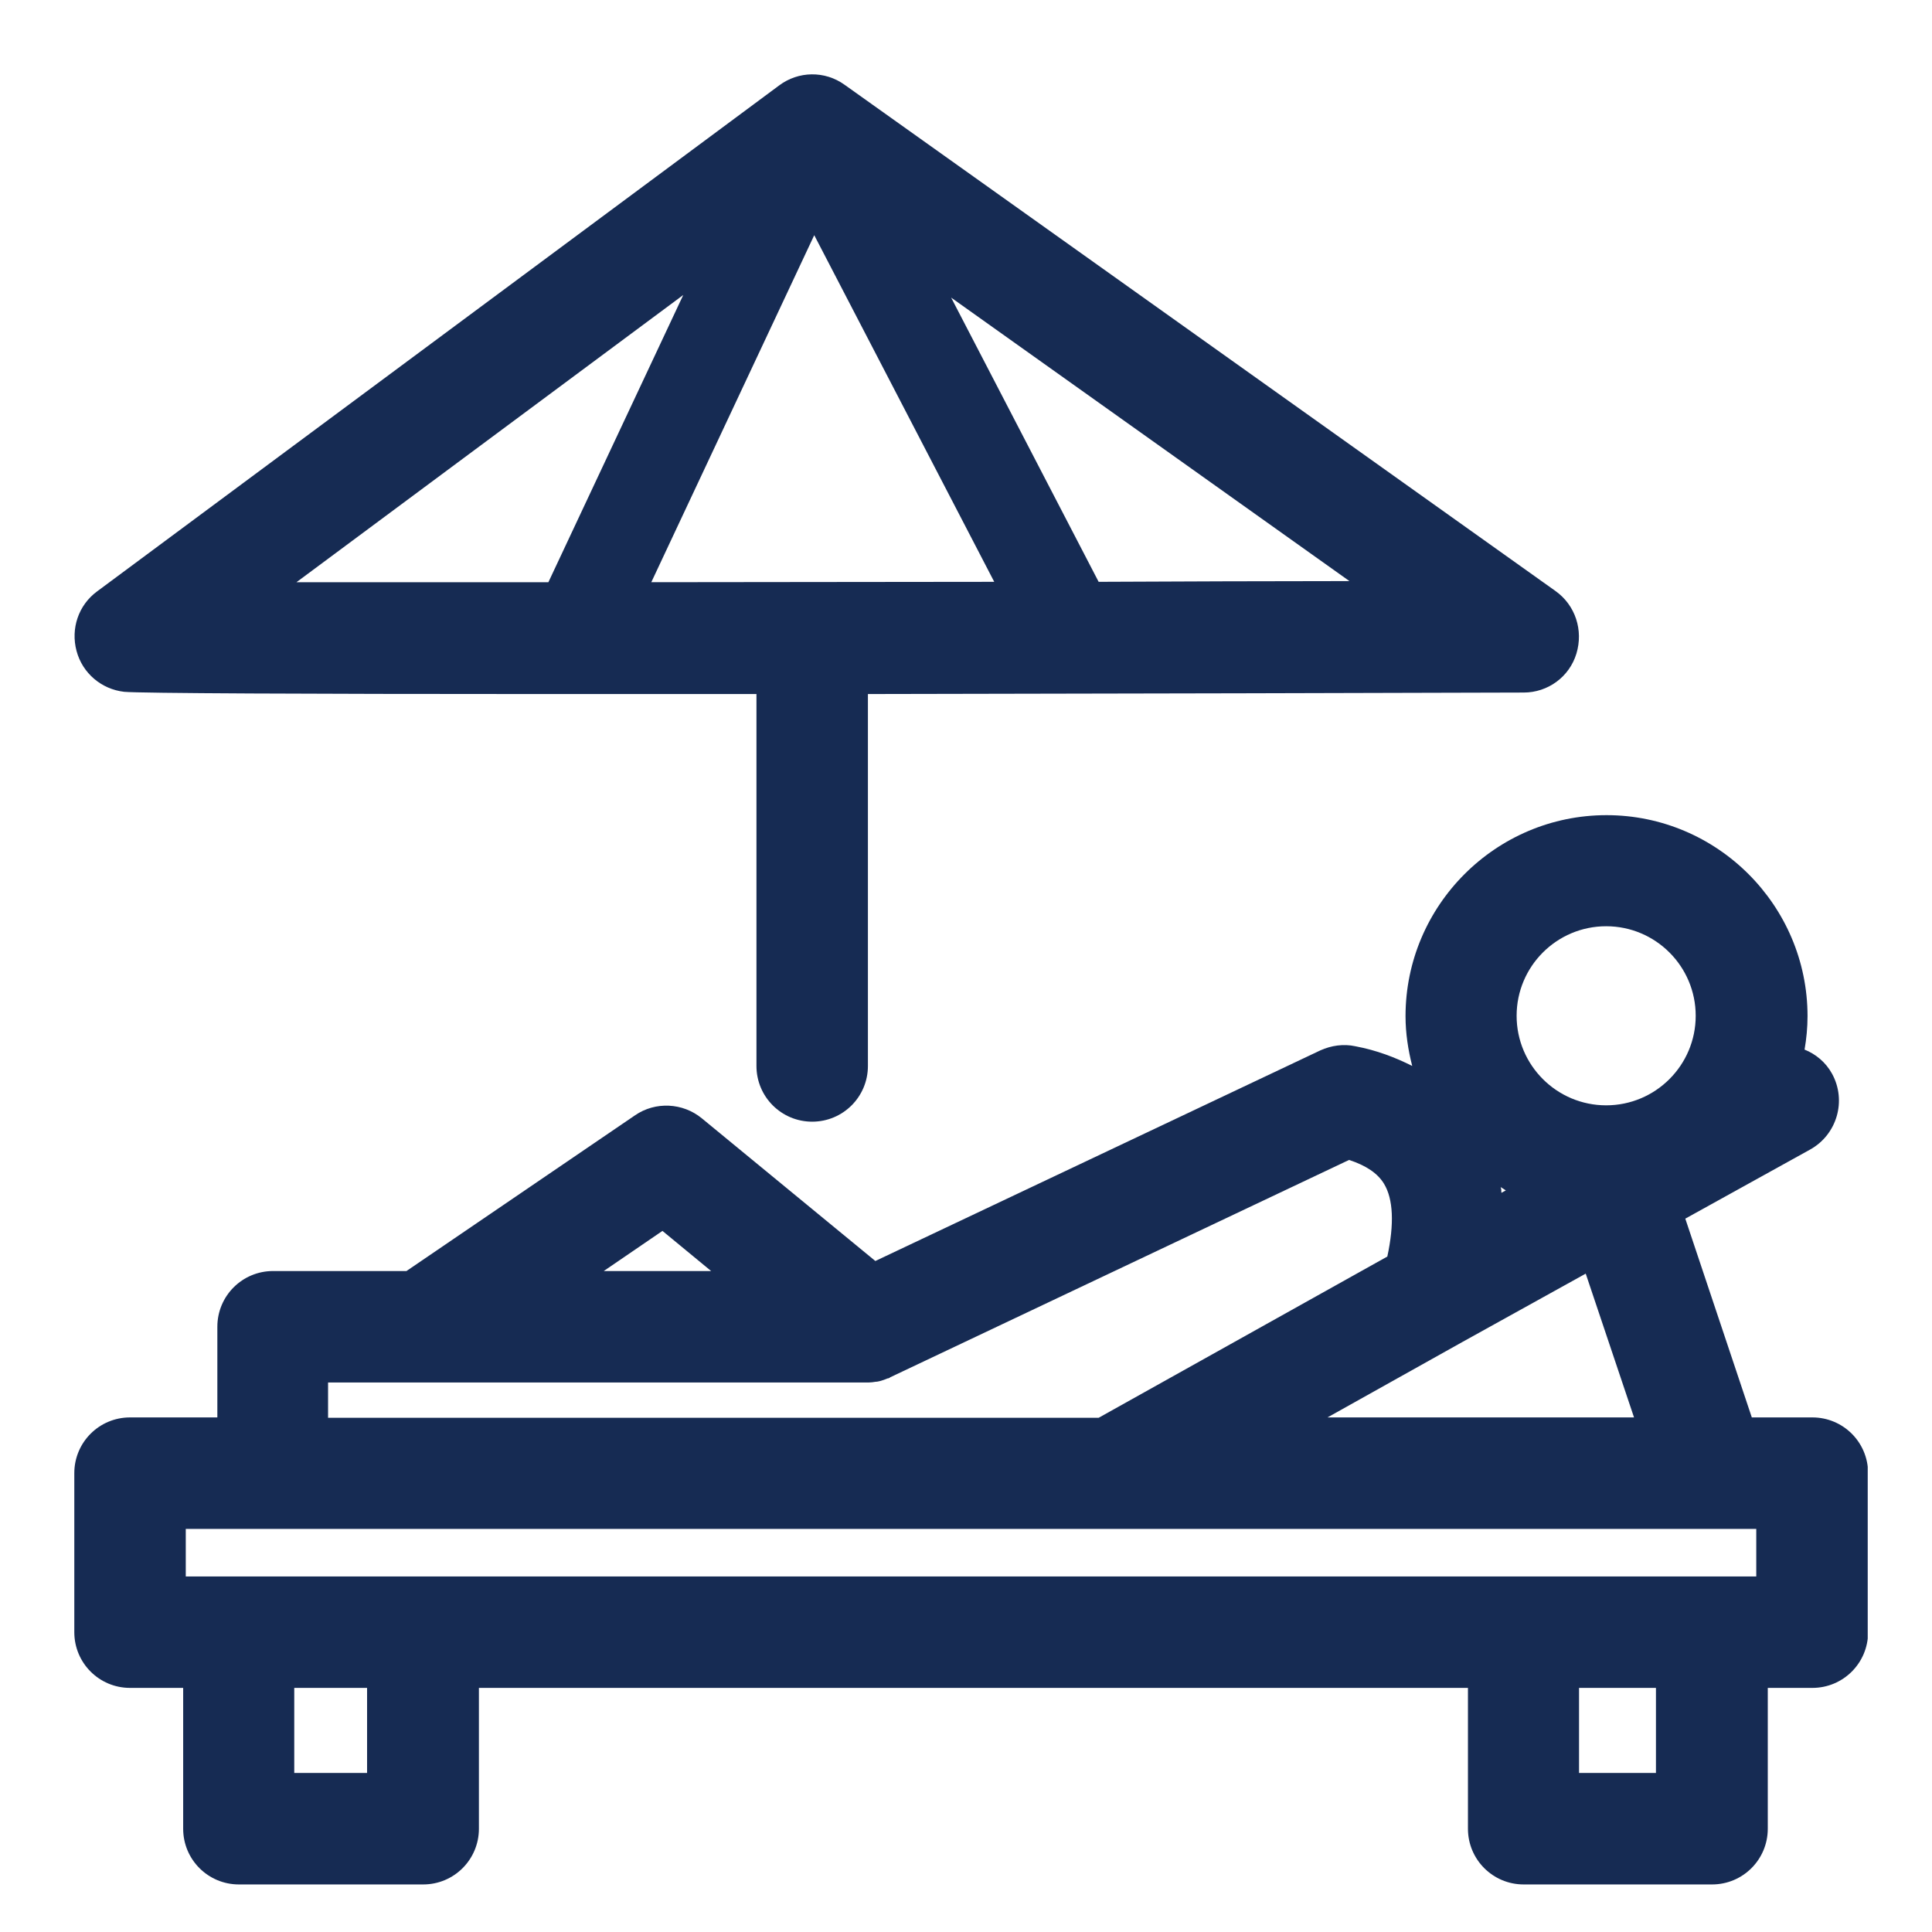
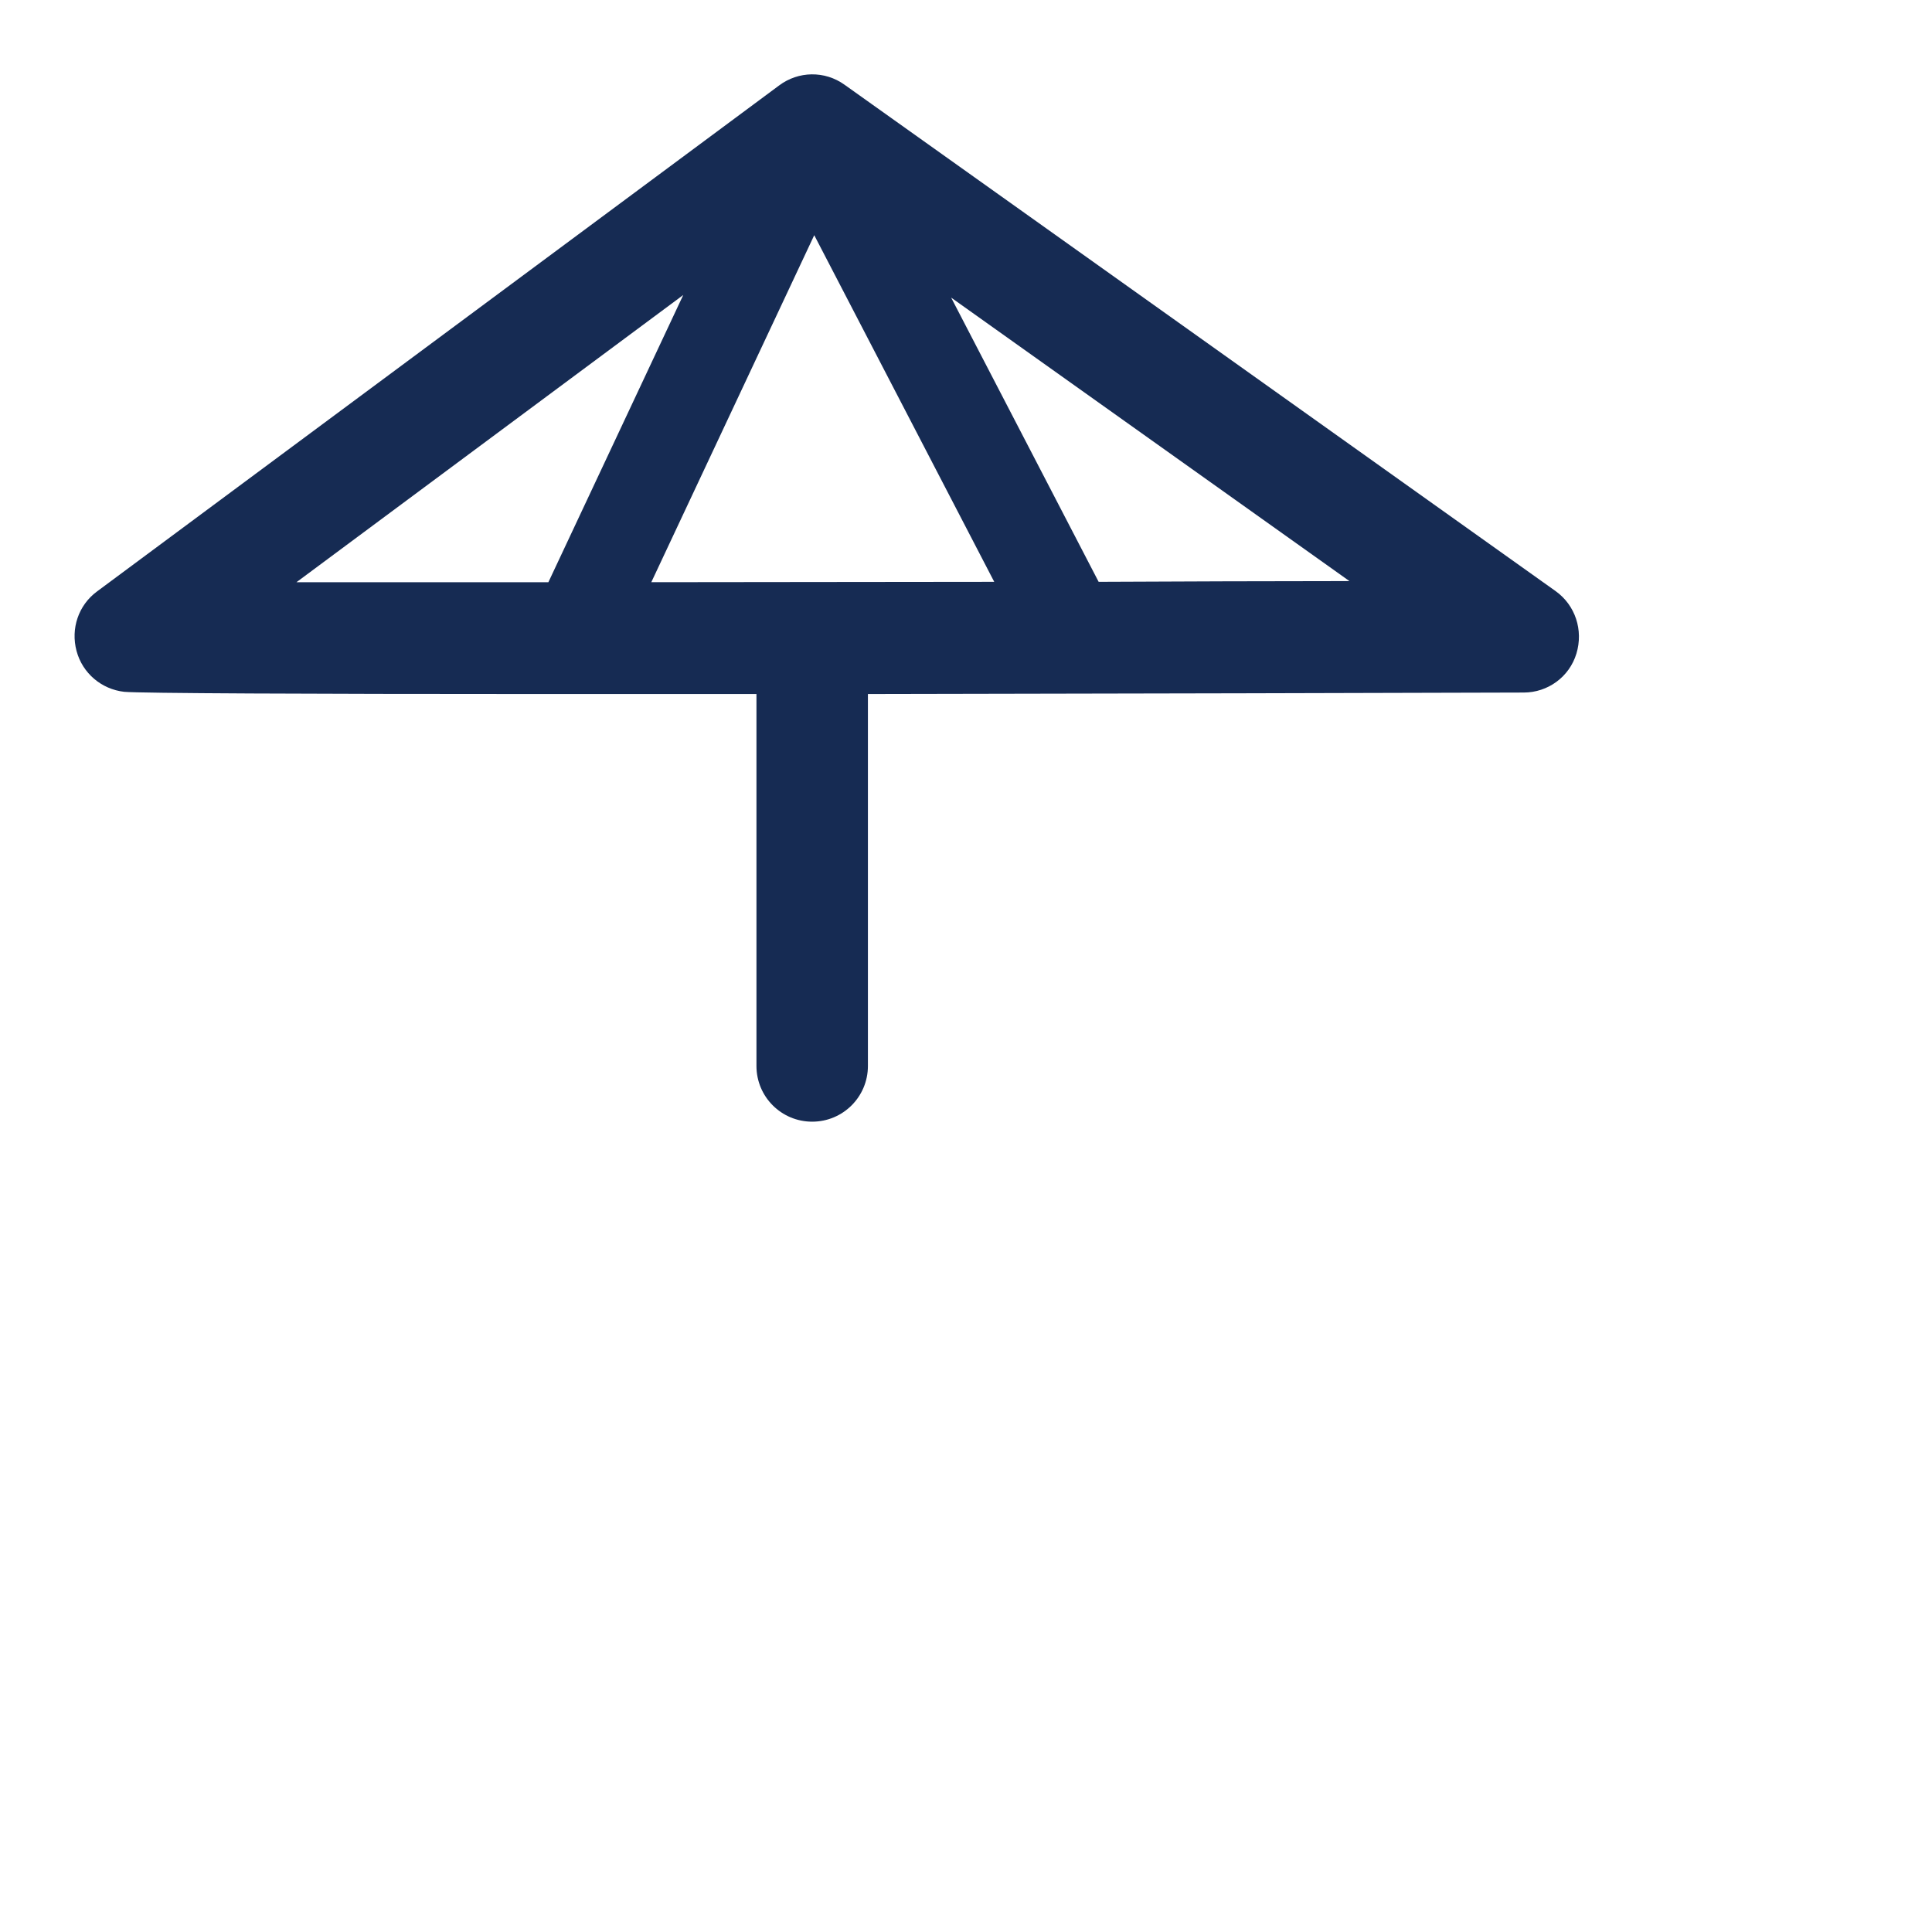
<svg xmlns="http://www.w3.org/2000/svg" fill="none" viewBox="0 0 52 52" height="52" width="52">
  <g clip-path="url(#clip0_735_1111)">
    <path fill="#162B53" d="M3.34 18.62C3.74 18.66 8.39 18.68 14.39 18.68C16.28 18.68 18.3 18.68 20.36 18.68V28.69C20.36 29.52 21.03 30.19 21.86 30.19C22.69 30.19 23.36 29.52 23.36 28.69V18.68C30.38 18.67 37.41 18.65 41.01 18.64C41.66 18.64 42.24 18.22 42.43 17.59C42.62 16.96 42.4 16.29 41.87 15.91L22.73 2.28C22.2 1.9 21.49 1.91 20.97 2.3L2.61 15.92C2.11 16.29 1.9 16.92 2.06 17.52C2.22 18.12 2.73 18.55 3.34 18.62ZM21.91 6.32L26.76 15.66C23.57 15.66 20.43 15.67 17.53 15.67L21.92 6.32H21.91ZM29.57 15.66L25.6 8.01L36.32 15.64C34.13 15.64 31.85 15.65 29.56 15.66H29.57ZM18.39 7.94L14.76 15.67C12.15 15.67 9.82 15.67 7.98 15.67L18.39 7.94Z" />
-     <path fill="#162B53" d="M48.77 38.15H47.15L45.36 32.8L48.72 30.94C49.44 30.54 49.71 29.63 49.31 28.9C49.14 28.59 48.87 28.37 48.57 28.25C48.62 27.96 48.65 27.66 48.65 27.35C48.65 24.37 46.22 21.94 43.24 21.94C40.26 21.94 37.83 24.37 37.83 27.35C37.83 27.81 37.9 28.26 38.01 28.69C37.55 28.46 37.06 28.27 36.48 28.16C36.16 28.09 35.83 28.14 35.54 28.27L23.56 33.94L18.89 30.1C18.38 29.68 17.64 29.64 17.09 30.02L10.94 34.21H7.35C6.52 34.21 5.85 34.88 5.85 35.71V38.15H3.5C2.67 38.15 2 38.82 2 39.65V43.93C2 44.76 2.67 45.43 3.5 45.43H4.93V49.22C4.93 50.05 5.6 50.72 6.43 50.72H11.39C12.22 50.72 12.89 50.05 12.89 49.22V45.43H39.51V49.22C39.51 50.05 40.18 50.72 41.01 50.72H46.08C46.91 50.72 47.58 50.05 47.58 49.22V45.43H48.78C49.61 45.43 50.28 44.76 50.28 43.93V39.65C50.28 38.82 49.61 38.15 48.78 38.15H48.77ZM43.99 38.15H35.73L39.36 36.12L42.68 34.28L43.98 38.15H43.99ZM40.41 32.11C40.41 32.06 40.41 32 40.39 31.95C40.44 31.98 40.48 32.01 40.53 32.04L40.4 32.11H40.41ZM43.23 24.93C44.56 24.93 45.64 26.01 45.64 27.34C45.64 28.67 44.56 29.75 43.23 29.75C41.9 29.75 40.82 28.67 40.82 27.34C40.82 26.01 41.9 24.93 43.23 24.93ZM17.83 33.13L19.14 34.21H16.25L17.83 33.13ZM8.83 37.21H23.32C23.32 37.21 23.36 37.21 23.38 37.21C23.44 37.21 23.51 37.2 23.57 37.19C23.61 37.19 23.65 37.18 23.69 37.17C23.76 37.15 23.82 37.13 23.89 37.1C23.91 37.1 23.94 37.09 23.96 37.07L36.31 31.22C36.77 31.37 37.08 31.58 37.25 31.86C37.5 32.27 37.53 32.94 37.34 33.82L29.57 38.16H8.83V37.22V37.21ZM5 41.15H47.27V42.43H5V41.15ZM9.88 47.72H7.92V45.43H9.88V47.72ZM44.57 47.72H42.5V45.43H44.57V47.72Z" />
  </g>
  <defs>
    <clipPath id="clip0_735_1111">
      <rect transform="translate(2 2)" fill="white" height="48.72" width="48.27" />
    </clipPath>
  </defs>
</svg>